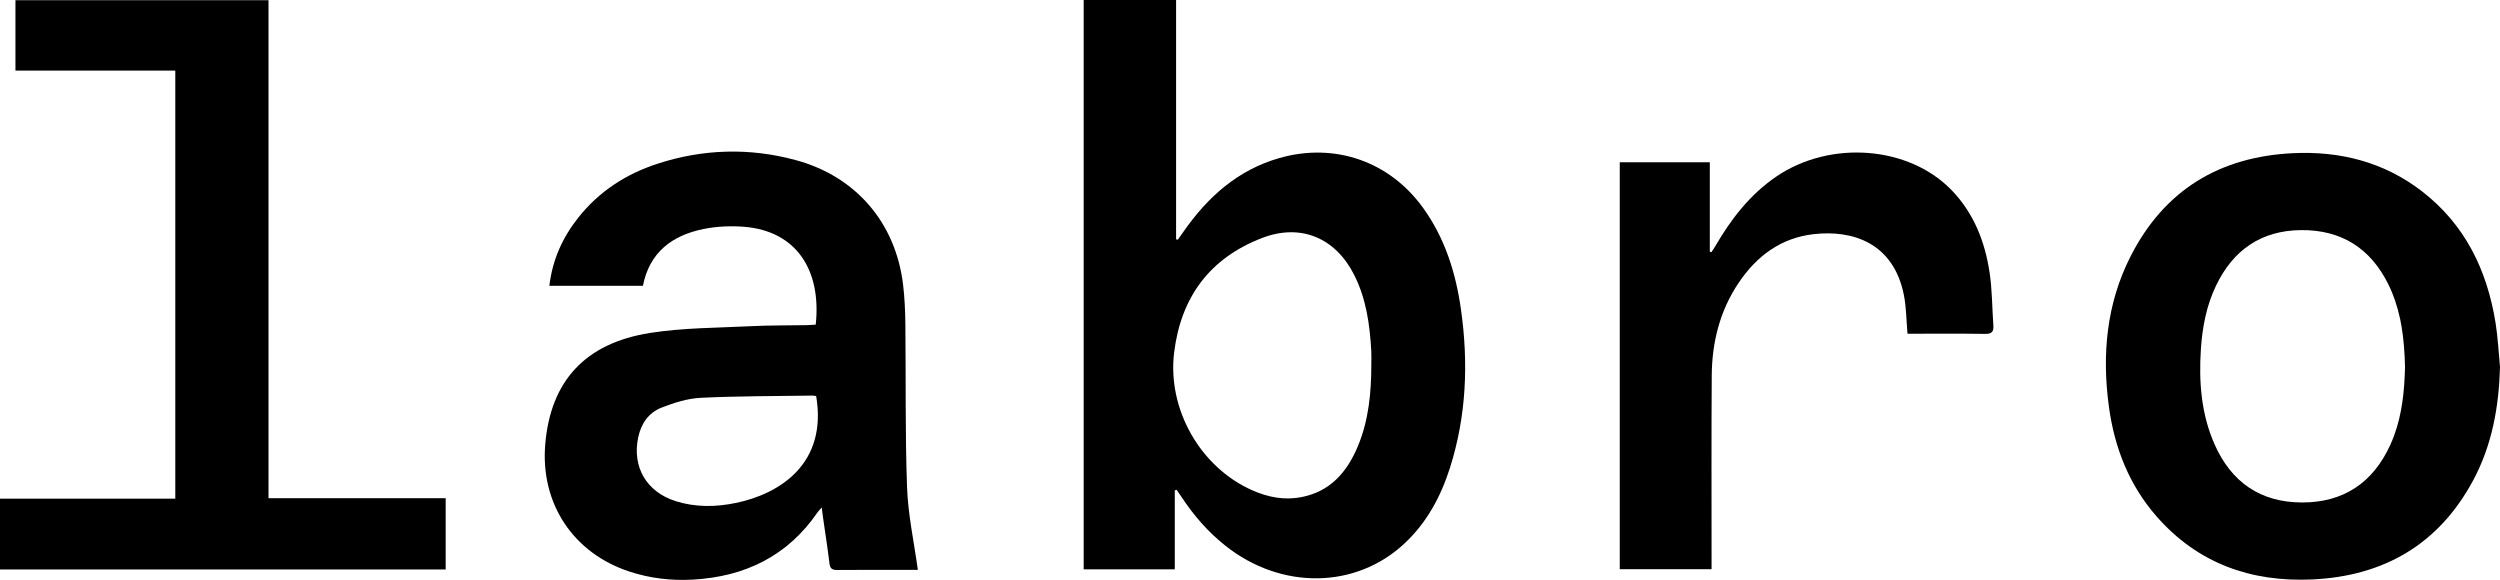
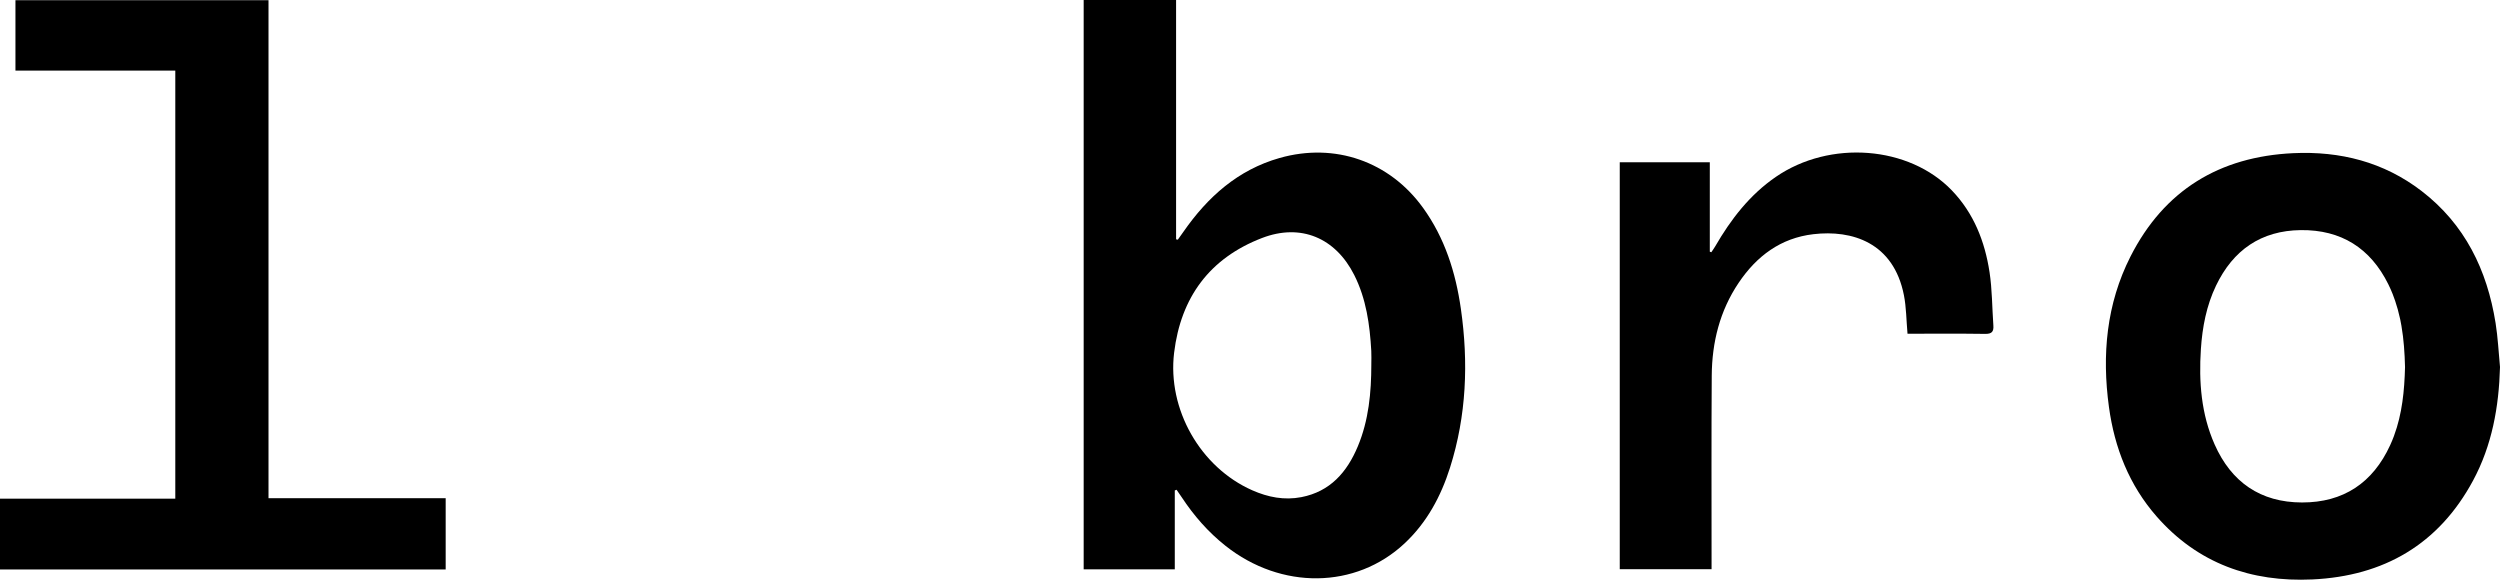
<svg xmlns="http://www.w3.org/2000/svg" id="Ebene_2" viewBox="0 0 211 48.944">
  <g id="logo">
-     <path d="M202.555,26.852c.009.04.018.079.027.119-.008-.04-.018-.08-.027-.119Z" fill="none" stroke-width="0" />
    <path d="M201.945,24.826c.074.187.142.376.206.565-.064-.189-.132-.378-.206-.565Z" fill="none" stroke-width="0" />
-     <path d="M202.587,26.995c.035.169.066.338.096.507-.029-.17-.061-.339-.096-.507Z" fill="none" stroke-width="0" />
    <path d="M120.102,17.537c-2.824-3.918-7.449-5.527-12.104-4.203-3.523,1.002-6.071,3.289-8.114,6.225-.157.226-.319.448-.478.672-.048-.011-.096-.022-.144-.034V0h-7.8v48.051h7.69v-6.656c.05-.02.1-.04.15-.06.144.21.293.417.433.63,1.025,1.554,2.234,2.942,3.698,4.101,4.702,3.725,10.983,3.655,15.105-.196,1.889-1.765,3.076-3.974,3.847-6.41,1.387-4.384,1.56-8.862.915-13.384-.438-3.075-1.356-5.985-3.197-8.539ZM115.74,30.769c-.003,2.365-.218,4.702-1.143,6.911-.908,2.17-2.328,3.808-4.764,4.279-1.438.278-2.815.008-4.143-.579-4.383-1.938-7.173-6.839-6.595-11.611.567-4.683,3.007-7.983,7.417-9.681,3.273-1.26,6.201-.017,7.783,3.118,1.017,2.014,1.315,4.195,1.441,6.411.022.383.003.768.003,1.152Z" fill="#000" stroke-width="0" />
-     <path d="M76.412,27.327c-.012-1.101-.061-2.209-.192-3.302-.627-5.218-3.973-9.13-9.048-10.509-3.922-1.065-7.848-.949-11.711.314-2.633.861-4.892,2.325-6.635,4.513-1.341,1.684-2.2,3.576-2.46,5.777h7.897c.556-2.831,2.471-4.256,5.115-4.792,1.114-.226,2.301-.278,3.437-.186,4.427.361,6.521,3.688,6.033,8.255-.249.015-.507.041-.767.046-1.562.028-3.125.007-4.684.086-2.85.144-5.732.129-8.539.572-5.502.869-8.397,4.095-8.84,9.399-.418,4.999,2.362,9.189,7.123,10.746,1.734.567,3.517.774,5.329.673,4.405-.245,8.011-1.989,10.546-5.7.072-.106.17-.195.338-.384.045.35.071.581.104.811.186,1.305.392,2.608.551,3.917.053.437.241.548.65.543,1.658-.017,3.316-.007,4.974-.007.664,0,1.329,0,1.833,0-.322-2.356-.827-4.644-.91-6.947-.167-4.604-.094-9.216-.144-13.825ZM62.086,42.453c-1.688.347-3.393.371-5.058-.156-2.465-.781-3.688-2.883-3.165-5.378.242-1.158.877-2.085,1.956-2.509,1.055-.415,2.196-.779,3.315-.834,3.141-.155,6.29-.139,9.436-.188.092-.001.184.022.315.039.967,5.735-3.098,8.265-6.797,9.027Z" fill="#000" stroke-width="0" />
    <path d="M22.661.019H1.304v5.941h13.491v36.127H0v5.978h37.615v-6.016h-14.953V.019Z" fill="#000" stroke-width="0" />
    <path d="M210.626,27.259c-.714-4.472-2.585-8.329-6.251-11.142-3.187-2.445-6.862-3.375-10.825-3.189-6.228.292-10.9,3.129-13.739,8.725-2.032,4.007-2.417,8.301-1.816,12.7.471,3.449,1.71,6.595,4.025,9.238,3.478,3.971,7.983,5.555,13.146,5.314,6.019-.281,10.656-2.956,13.555-8.336,1.607-2.981,2.185-6.223,2.279-9.589-.121-1.241-.177-2.492-.374-3.72ZM202.055,36.788c-.099.266-.208.53-.328.791-1.459,3.176-3.944,4.835-7.436,4.83-3.507-.005-5.969-1.714-7.379-4.903-1.133-2.564-1.338-5.28-1.157-8.039.122-1.855.467-3.665,1.276-5.355,1.436-3.001,3.8-4.653,7.158-4.69,3.4-.038,5.875,1.517,7.384,4.569.136.276.26.554.371.834.074.187.142.376.206.565.164.481.297.969.404,1.461.009.04.018.079.027.119.002.008.003.016.005.024.035.169.066.338.096.507.197,1.141.275,2.307.303,3.482-.05,1.984-.239,3.942-.93,5.803Z" fill="#000" stroke-width="0" />
    <path d="M167.915,22.959c-.393-2.579-1.326-4.957-3.173-6.883-3.619-3.774-10.297-4.287-14.864-1.146-2.206,1.517-3.793,3.578-5.117,5.866-.098.17-.216.328-.324.492-.043-.015-.087-.03-.13-.045v-7.55h-7.6v34.345h7.749c0-.347-0-.633,0-.919.002-5.137-.02-10.275.015-15.412.019-2.812.678-5.47,2.269-7.835,1.517-2.255,3.549-3.785,6.309-4.107,3.258-.381,6.767.695,7.642,5.151.202,1.026.201,2.093.303,3.25,2.195,0,4.377-.019,6.559.013.559.008.724-.195.687-.706-.107-1.506-.098-3.028-.324-4.515Z" fill="#000" stroke-width="0" />
  </g>
</svg>